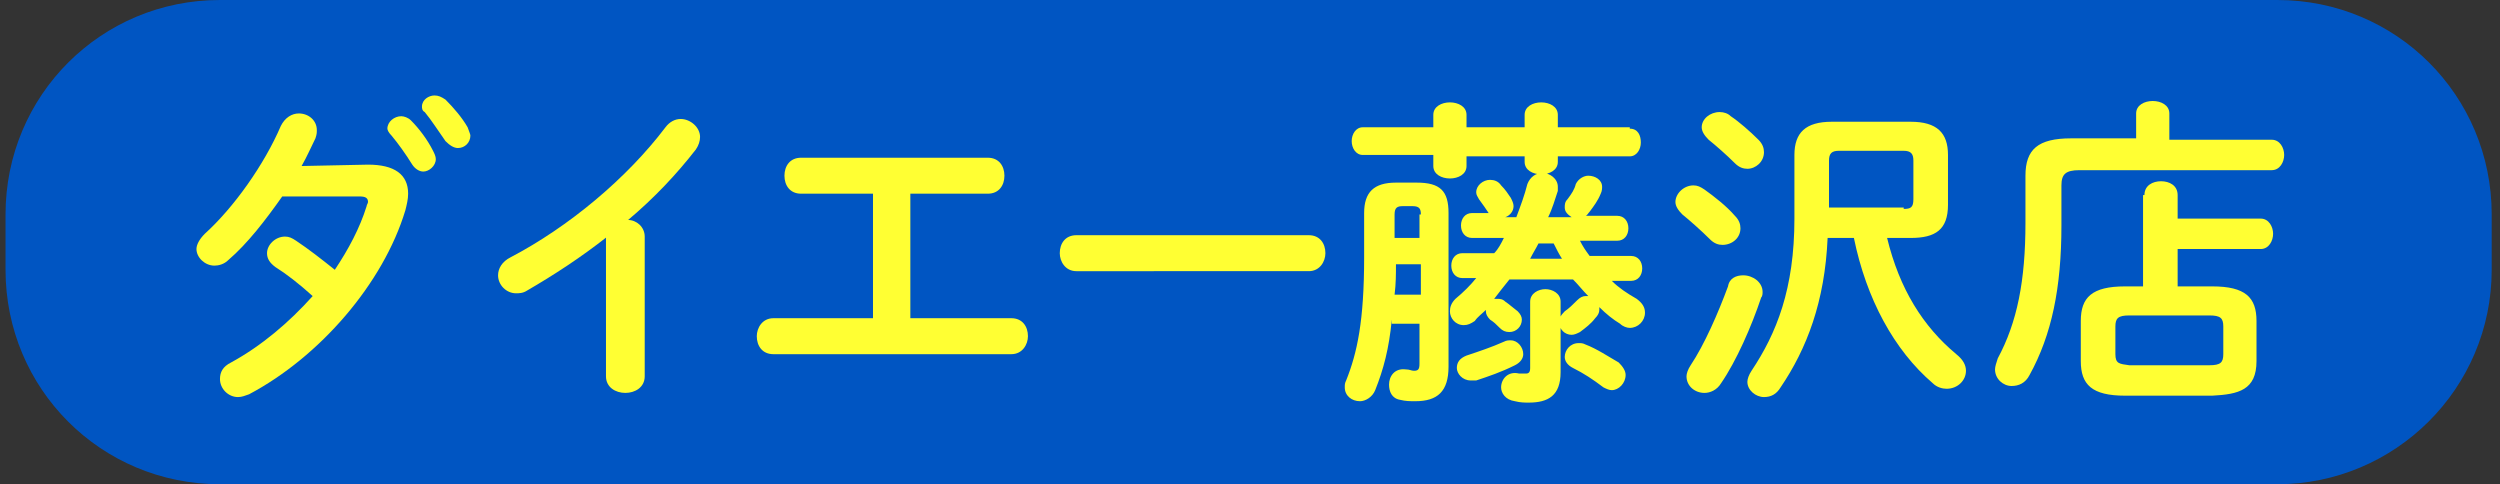
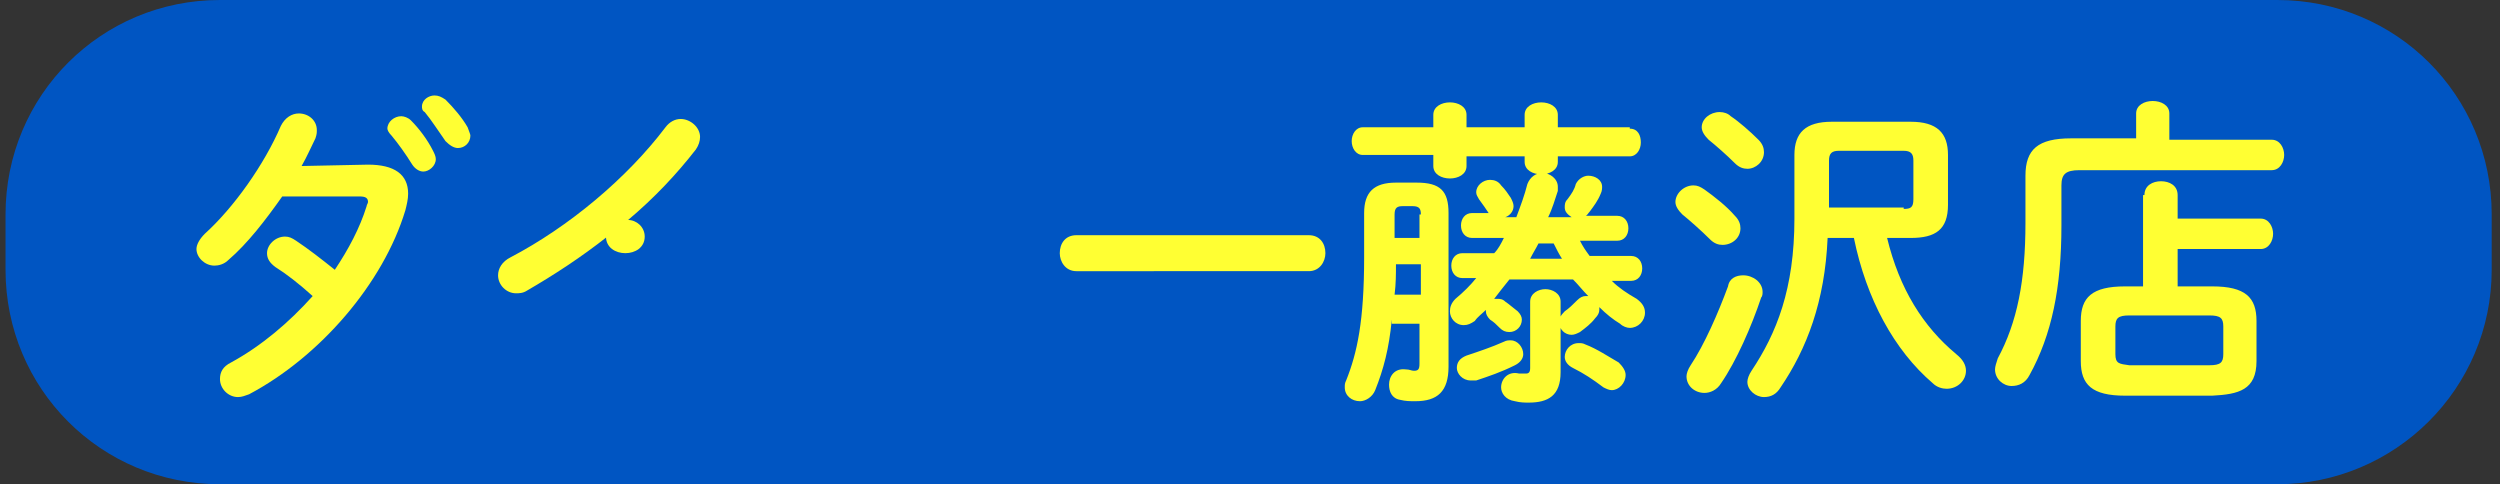
<svg xmlns="http://www.w3.org/2000/svg" version="1.1" id="レイヤー_1" x="0px" y="0px" width="180.7px" height="35px" viewBox="0 0 180.7 35" style="enable-background:new 0 0 180.7 35;" xml:space="preserve">
  <rect x="0" y="0" width="180.7" height="35" fill="#333333" stroke="none" />
  <style type="text/css">
	.st0{fill:#FFFF33;}
	.st1{fill:#0055C2;}
</style>
  <title>pc_lumine_fujisawa</title>
  <path class="st0" d="M70.3,24.2c0.5,0.3,0.9,0.8,0.9,1.4c0,0.7-0.5,1.3-1.2,1.3h-0.1c-0.3,0-0.6-0.1-0.8-0.2  c-2.8-1.3-5.7-2.5-8.6-3.4c-0.6-0.1-1-0.6-1-1.2c0-0.7,0.5-1.3,1.2-1.3h0.1c0.2,0,0.3,0,0.5,0.1C64.4,21.6,67.4,22.8,70.3,24.2z   M69,16.8c0.7,0.3,1,1,0.7,1.7c-0.2,0.5-0.7,0.8-1.2,0.8c-0.3,0-0.5-0.1-0.8-0.2c-1.7-0.9-3.5-1.7-5.4-2.3c-0.5-0.1-0.9-0.6-0.9-1.1  c0-0.7,0.5-1.3,1.2-1.3h0.1c0.2,0,0.3,0,0.5,0.1C65.2,15.1,67.1,15.9,69,16.8z M70.7,10.7c0.5,0.3,0.9,0.8,0.9,1.4  c0,0.7-0.5,1.3-1.2,1.3l0,0c-0.2,0-0.4,0-0.6-0.2c-2.3-1.1-4.7-2-7.1-2.7c-0.5-0.2-0.9-0.6-0.9-1.2c0-0.7,0.5-1.4,1.3-1.4l0,0h0.4  C65.6,8.7,68.7,9.8,70.7,10.7z" />
  <path class="st0" d="M84.1,20.3c-2,1.2-4.1,2.3-6.3,3.1h-0.5c-0.7,0-1.2-0.5-1.2-1.2c0-0.5,0.4-1,0.9-1.2c3.8-1.3,7.3-3.5,10.2-6.3  c0.1-0.1,0.2-0.2,0.2-0.3s-0.1-0.2-0.4-0.2l-8.1,0.2c-0.6,0-1.1-0.4-1.1-1c0-0.1,0-0.1,0-0.2c0-0.6,0.4-1.2,1.1-1.2l0,0l9.3-0.1  c1.6,0,2.5,0.7,2.5,1.8c0,0.7-0.3,1.3-0.8,1.7c-1,1.2-2.1,2.2-3.3,3.1v8.1c0,0.6-0.6,1.1-1.2,1.1h-0.1c-0.7,0-1.2-0.4-1.3-1.1v-3.2  L84.1,20.3z M82.4,8.3c0.1-0.7,0.6-1.2,1.3-1.2c0.3,0,0.6,0.1,0.8,0.3c0.8,0.5,1.5,1.1,2.2,1.7c0.3,0.2,0.5,0.6,0.5,1  c0,0.7-0.6,1.3-1.3,1.3c-0.3,0-0.6-0.1-0.8-0.3c-0.7-0.6-1.4-1.2-2.1-1.7C82.5,8.9,82.4,8.6,82.4,8.3z M94.1,21.1  c0.4,0.2,0.6,0.7,0.6,1.1c0,0.7-0.5,1.2-1.2,1.2c-0.3,0-0.6-0.1-0.9-0.3c-1.2-1-2.5-1.9-3.9-2.7c-0.4-0.2-0.6-0.6-0.6-1  c0-0.7,0.5-1.2,1.2-1.2c0.2,0,0.4,0,0.6,0.1C91.4,19.1,92.8,20.1,94.1,21.1z" />
  <path class="st0" d="M100.6,22.1c-0.1,1.8-0.5,3.5-1.2,5.1c-0.2,0.5-0.6,0.8-1.1,0.8c-0.5,0.1-1-0.3-1.1-0.9V27c0-0.2,0-0.3,0.1-0.5  c0.8-2,1.3-4.3,1.3-8.9v-3.2c0-1.5,0.7-2.2,2.3-2.2h1.5c1.7,0,2.3,0.6,2.3,2.2v11.1c0,1.8-0.8,2.5-2.4,2.5c-0.4,0-0.7,0-1.1-0.1  c-0.6-0.2-0.9-0.8-0.8-1.4c0.1-0.5,0.6-0.8,1.1-0.8c0.3,0,0.4,0.1,0.6,0.1s0.4-0.1,0.4-0.5v-2.9h-1.9V22.1z M117.8,8.3  c0.6,0,0.8,0.5,0.8,1c0.1,0.5-0.3,0.9-0.8,1h-5.2v0.4c0,0.6-0.6,0.9-1.2,0.9s-1.2-0.3-1.2-0.9v-0.4H106v0.8c0,0.6-0.6,0.9-1.2,0.9  s-1.2-0.3-1.2-0.9v-0.8h-5.1c-0.5-0.1-0.9-0.5-0.8-1c-0.1-0.5,0.3-0.9,0.8-1h5.1v-1c0-0.6,0.6-0.9,1.2-0.9s1.2,0.3,1.2,0.9v0.9h4.2  V7.3c0-0.6,0.6-0.9,1.2-0.9s1.2,0.3,1.2,0.9v0.9L117.8,8.3L117.8,8.3z M102.6,18.1h-1.8c0,0.7,0,1.5-0.1,2.2h1.9V18.1z M102.6,14.5  c0-0.4-0.1-0.6-0.6-0.6h-0.7c-0.4,0-0.6,0.1-0.6,0.6v1.7h1.8L102.6,14.5L102.6,14.5z M108.1,14.8c-0.2-0.1-0.4-0.2-0.5-0.4  c-0.2-0.3-0.4-0.6-0.7-1c-0.1-0.2-0.2-0.3-0.2-0.5c0.1-0.5,0.5-0.9,1-0.9c0.3,0,0.6,0.1,0.8,0.4c0.3,0.3,0.5,0.6,0.7,0.9  c0.1,0.2,0.2,0.4,0.2,0.6c0,0.4-0.3,0.7-0.6,0.8h0.8c0.3-0.8,0.6-1.6,0.8-2.4c0.2-0.5,0.6-0.8,1.1-0.8c0.6,0,1.1,0.4,1.1,1v0.3  c-0.2,0.6-0.4,1.3-0.7,1.9h1.7c-0.3-0.2-0.5-0.4-0.5-0.7c0-0.2,0-0.4,0.2-0.6c0.3-0.3,0.5-0.7,0.6-1.1c0.2-0.3,0.5-0.6,0.9-0.6  c0.5-0.1,0.9,0.3,1,0.8c0,0.2,0,0.3-0.1,0.5c-0.2,0.5-0.5,0.9-0.8,1.3c-0.1,0.1-0.2,0.3-0.3,0.3h2.6c0.5,0,0.8,0.4,0.8,0.8  c0,0,0,0,0,0.1c0,0.5-0.3,0.9-0.7,0.9c0,0,0,0-0.1,0h-2.7c0.2,0.4,0.4,0.8,0.7,1.1h3c0.5,0,0.8,0.4,0.8,0.8c0,0,0,0,0,0.1  c0,0.5-0.4,0.9-0.9,1h-1.4c0.5,0.5,1.1,0.9,1.8,1.3c0.4,0.2,0.6,0.6,0.6,1c0,0.6-0.5,1.1-1.1,1.1c-0.3,0-0.5-0.1-0.7-0.3  c-0.5-0.3-1.1-0.7-1.5-1.2v0.2c0,0.2-0.1,0.4-0.3,0.6c-0.3,0.4-0.7,0.7-1.1,1c-0.2,0.1-0.4,0.2-0.6,0.2c-0.5,0-0.9-0.4-0.9-0.9l0,0  c0-0.3,0.1-0.6,0.4-0.8c0.3-0.2,0.6-0.5,0.9-0.8c0.2-0.2,0.4-0.3,0.6-0.3h0.2c-0.4-0.4-0.7-0.8-1.1-1.2h-4.6c-0.4,0.5-0.8,1-1.1,1.4  h0.2c0.2,0,0.4,0,0.6,0.2c0.3,0.2,0.5,0.4,0.9,0.7c0.2,0.2,0.3,0.4,0.3,0.6c0,0.5-0.4,0.9-0.9,0.9l0,0c-0.3,0-0.5-0.1-0.7-0.3  c-0.2-0.2-0.4-0.4-0.7-0.6c-0.2-0.2-0.3-0.4-0.3-0.6v-0.1c-0.3,0.2-0.6,0.5-0.8,0.8c-0.2,0.2-0.5,0.3-0.8,0.3c-0.6,0-1-0.4-1-1  c0-0.3,0.1-0.7,0.4-0.9c0.5-0.4,1.1-1,1.5-1.5h-1c-0.5-0.1-0.8-0.5-0.8-1c0.1-0.4,0.4-0.7,0.8-0.8h2.3c0.3-0.3,0.5-0.7,0.7-1.1h-2.3  c-0.5,0-0.8-0.4-0.8-0.8c0,0,0,0,0-0.1c0-0.5,0.3-0.9,0.7-0.9c0,0,0,0,0.1,0h1.5L108.1,14.8L108.1,14.8z M109.1,23.6  c0.5,0.1,0.9,0.5,0.9,1c0,0.4-0.3,0.7-0.6,0.8c-0.9,0.4-1.8,0.8-2.8,1.1h-0.4c-0.5,0-0.9-0.4-1-0.9c0-0.4,0.3-0.8,0.7-0.9  c0.9-0.3,1.8-0.6,2.7-1C108.8,23.6,108.9,23.6,109.1,23.6z M112.7,25.9c0,1.7-0.9,2.2-2.3,2.2c-0.3,0-0.7,0-1-0.1c-0.5,0-1-0.5-1-1  c0-0.6,0.4-1,1-1c0.1,0,0.2,0,0.3,0h0.5c0.2,0,0.3-0.1,0.3-0.4v-4.8c0.1-0.6,0.7-1,1.3-0.9c0.5,0.1,0.8,0.4,0.9,0.9  C112.7,20.8,112.7,25.9,112.7,25.9z M111.2,16.6c-0.2,0.4-0.4,0.7-0.6,1.1h2.3c-0.2-0.4-0.4-0.7-0.6-1.1H111.2z M117,25.3  c0.3,0.2,0.5,0.5,0.5,0.9c0,0.6-0.4,1-1,1.1c-0.2,0-0.4-0.1-0.6-0.2c-0.7-0.5-1.4-1-2.2-1.4c-0.3-0.1-0.6-0.4-0.6-0.8  c0-0.6,0.4-1,1-1c0.2,0,0.3,0,0.5,0.1C115.5,24.3,116.3,24.8,117,25.3z" />
  <path class="st0" d="M125.3,14.6c0.3,0.2,0.4,0.6,0.4,0.9c0,0.7-0.6,1.2-1.3,1.2l0,0c-0.3,0-0.7-0.1-0.9-0.4c-0.6-0.6-1.5-1.4-2-1.8  c-0.3-0.2-0.5-0.5-0.5-0.9c0.1-0.7,0.6-1.2,1.3-1.2c0.3,0,0.6,0.1,0.8,0.3C123.9,13.2,124.7,13.8,125.3,14.6z M125.9,18.9  c0.7,0,1.3,0.5,1.4,1.2c0,0.1,0,0.3-0.1,0.4c-0.7,2.2-1.7,4.3-2.9,6.2c-0.3,0.4-0.7,0.7-1.2,0.7c-0.7,0-1.3-0.5-1.3-1.2l0,0  c0-0.3,0.1-0.6,0.3-0.8c1.1-1.8,2-3.7,2.7-5.7C124.9,19.2,125.4,18.9,125.9,18.9z M127,9.1c0.5,0.5,0.5,1.2,0,1.7s-1.2,0.5-1.7,0  c-0.6-0.6-1.4-1.3-1.9-1.7c-0.3-0.2-0.5-0.5-0.5-0.9c0.1-0.7,0.6-1.1,1.3-1.1c0.3,0,0.6,0.1,0.8,0.3C125.8,7.9,126.4,8.4,127,9.1z   M136.3,16.2c0.7,3.3,2.4,6.2,5,8.4c0.4,0.3,0.7,0.7,0.7,1.2c0,0.7-0.7,1.3-1.4,1.3l0,0c-0.4,0-0.7-0.1-1-0.4c-3-2.8-5-6.5-5.7-10.5  H132c-0.1,3.9-1.3,7.6-3.4,10.8c-0.2,0.4-0.7,0.7-1.2,0.7c-0.6,0-1.1-0.5-1.2-1.1c0-0.3,0.1-0.6,0.3-0.8c2.2-3.2,3.3-7.1,3.1-11  v-4.6c0-1.6,0.8-2.4,2.7-2.4h5.7c1.9,0,2.7,0.8,2.7,2.4v3.6c0,1.8-0.9,2.4-2.7,2.4H136.3z M137.5,14.1c0.5,0,0.7-0.1,0.7-0.7v-2.8  c0-0.5-0.2-0.7-0.7-0.7h-4.7c-0.5,0-0.7,0.2-0.7,0.7V14L137.5,14.1L137.5,14.1z" />
  <path class="st1" d="M164.6,35H15.9C7.3,35,0.4,28.1,0.4,19.5v-4C0.4,6.9,7.3,0,15.9,0h148.7c8.6,0,15.5,6.9,15.5,15.5v4  C180.1,28.1,173.1,35,164.6,35z" />
  <g>
    <g>
      <path class="st0" d="M26.6,11.9c1.9,0,2.9,0.7,2.9,2.1c0,0.4-0.1,0.8-0.2,1.2c-1.6,5.3-6.2,10.6-11.3,13.3    c-0.3,0.1-0.5,0.2-0.8,0.2c-0.7,0-1.3-0.6-1.3-1.3c0-0.5,0.2-0.9,0.8-1.2c2.2-1.2,4.2-2.9,5.9-4.8c-1-0.9-1.9-1.6-2.7-2.1    c-0.4-0.3-0.6-0.6-0.6-1c0-0.6,0.6-1.2,1.3-1.2c0.3,0,0.5,0.1,0.8,0.3c0.9,0.6,1.8,1.3,2.8,2.1c1-1.5,1.8-3,2.3-4.6    c0-0.1,0.1-0.2,0.1-0.3c0-0.3-0.2-0.4-0.6-0.4l-5.6,0c-1.2,1.7-2.5,3.4-3.9,4.6c-0.3,0.3-0.7,0.4-1,0.4c-0.7,0-1.3-0.6-1.3-1.2    c0-0.3,0.2-0.7,0.6-1.1c2.1-1.9,4.3-5,5.5-7.8c0.3-0.6,0.8-0.9,1.3-0.9c0.7,0,1.3,0.5,1.3,1.2c0,0.2,0,0.3-0.1,0.6    c-0.3,0.6-0.6,1.3-1,2L26.6,11.9z M28,9.3c0-0.5,0.5-0.9,1-0.9c0.2,0,0.5,0.1,0.7,0.3c0.6,0.6,1.2,1.4,1.6,2.2    c0.1,0.2,0.2,0.4,0.2,0.6c0,0.5-0.5,0.9-0.9,0.9c-0.3,0-0.6-0.2-0.8-0.5c-0.5-0.8-1-1.5-1.5-2.1C28.1,9.6,28,9.4,28,9.3z     M30.5,7.7c0-0.5,0.5-0.8,0.9-0.8c0.3,0,0.5,0.1,0.8,0.3c0.6,0.6,1.2,1.3,1.6,2C33.9,9.5,34,9.7,34,9.8c0,0.5-0.4,0.9-0.9,0.9    c-0.3,0-0.6-0.2-0.9-0.5c-0.5-0.7-1-1.5-1.5-2.1C30.5,8,30.5,7.8,30.5,7.7z" />
-       <path class="st0" d="M43.9,17.1C42,18.6,40,19.9,38.1,21c-0.3,0.2-0.6,0.2-0.8,0.2c-0.7,0-1.3-0.6-1.3-1.3c0-0.5,0.3-1,0.9-1.3    c4.2-2.2,8.4-5.7,11.2-9.4c0.3-0.4,0.7-0.6,1.1-0.6c0.7,0,1.4,0.6,1.4,1.3c0,0.3-0.1,0.6-0.3,0.9c-1.4,1.8-3,3.5-4.9,5.1    c0.6,0,1.2,0.5,1.2,1.2v10.1c0,0.8-0.7,1.2-1.4,1.2c-0.7,0-1.4-0.4-1.4-1.2V17.1z" />
-       <path class="st0" d="M65.8,23h7.3c0.8,0,1.2,0.6,1.2,1.3c0,0.6-0.4,1.3-1.2,1.3H55.9c-0.8,0-1.2-0.6-1.2-1.3    c0-0.6,0.4-1.3,1.2-1.3h7.2V14h-5.2c-0.8,0-1.2-0.6-1.2-1.3s0.4-1.3,1.2-1.3h13.5c0.8,0,1.2,0.6,1.2,1.3S72.2,14,71.4,14h-5.6V23z    " />
+       <path class="st0" d="M43.9,17.1C42,18.6,40,19.9,38.1,21c-0.3,0.2-0.6,0.2-0.8,0.2c-0.7,0-1.3-0.6-1.3-1.3c0-0.5,0.3-1,0.9-1.3    c4.2-2.2,8.4-5.7,11.2-9.4c0.3-0.4,0.7-0.6,1.1-0.6c0.7,0,1.4,0.6,1.4,1.3c0,0.3-0.1,0.6-0.3,0.9c-1.4,1.8-3,3.5-4.9,5.1    c0.6,0,1.2,0.5,1.2,1.2c0,0.8-0.7,1.2-1.4,1.2c-0.7,0-1.4-0.4-1.4-1.2V17.1z" />
      <path class="st0" d="M94.6,17c0.8,0,1.2,0.6,1.2,1.3c0,0.6-0.4,1.3-1.2,1.3H77.8c-0.8,0-1.2-0.7-1.2-1.3c0-0.7,0.4-1.3,1.2-1.3    H94.6z" />
      <path class="st0" d="M100.6,23.1c-0.2,2.1-0.6,3.6-1.2,5.1c-0.2,0.5-0.7,0.8-1.1,0.8c-0.6,0-1.1-0.4-1.1-1c0-0.2,0-0.3,0.1-0.5    c0.8-2,1.3-4.3,1.3-8.9v-3.2c0-1.5,0.7-2.2,2.3-2.2h1.5c1.7,0,2.3,0.6,2.3,2.2v11.1c0,1.8-0.8,2.5-2.4,2.5c-0.4,0-0.7,0-1.1-0.1    c-0.6-0.1-0.8-0.6-0.8-1.1c0-0.6,0.4-1.2,1.2-1.1c0.3,0,0.4,0.1,0.6,0.1c0.3,0,0.4-0.1,0.4-0.5v-2.9H100.6z M117.8,9.3    c0.6,0,0.8,0.5,0.8,1c0,0.5-0.3,1-0.8,1h-5.2v0.4c0,0.6-0.6,0.9-1.2,0.9c-0.6,0-1.2-0.3-1.2-0.9v-0.4H106V12    c0,0.6-0.6,0.9-1.2,0.9c-0.6,0-1.2-0.3-1.2-0.9v-0.8h-5.1c-0.5,0-0.8-0.5-0.8-1c0-0.5,0.3-1,0.8-1h5.1V8.3c0-0.6,0.6-0.9,1.2-0.9    c0.6,0,1.2,0.3,1.2,0.9v0.9h4.2V8.3c0-0.6,0.6-0.9,1.2-0.9c0.6,0,1.2,0.3,1.2,0.9v0.9H117.8z M102.7,19.1h-1.8    c0,0.7,0,1.4-0.1,2.2h1.9V19.1z M102.7,15.5c0-0.4-0.1-0.6-0.6-0.6h-0.7c-0.4,0-0.6,0.1-0.6,0.6v1.7h1.8V15.5z M108.1,15.8    c-0.2-0.1-0.3-0.2-0.5-0.4c-0.2-0.3-0.4-0.6-0.7-1c-0.1-0.2-0.2-0.3-0.2-0.5c0-0.5,0.5-0.9,1-0.9c0.3,0,0.6,0.1,0.8,0.4    c0.3,0.3,0.5,0.6,0.7,0.9c0.1,0.2,0.2,0.4,0.2,0.6c0,0.4-0.3,0.7-0.6,0.8h0.8c0.3-0.8,0.6-1.6,0.8-2.4c0.2-0.5,0.6-0.8,1.1-0.8    c0.5,0,1.1,0.4,1.1,1c0,0.1,0,0.2,0,0.3c-0.2,0.6-0.4,1.3-0.7,1.9h1.7c-0.3-0.2-0.5-0.4-0.5-0.7c0-0.2,0-0.4,0.2-0.6    c0.3-0.4,0.5-0.7,0.6-1.1c0.2-0.4,0.6-0.6,0.9-0.6c0.5,0,1,0.3,1,0.8c0,0.1,0,0.3-0.1,0.5c-0.2,0.5-0.5,0.9-0.8,1.3    c-0.1,0.1-0.2,0.3-0.3,0.3h2.3c0.5,0,0.8,0.4,0.8,0.9s-0.3,0.9-0.8,0.9h-2.7c0.2,0.4,0.4,0.7,0.7,1.1h3c0.5,0,0.8,0.4,0.8,0.9    s-0.3,0.9-0.8,0.9h-1.4c0.5,0.5,1.1,0.9,1.8,1.3c0.4,0.3,0.6,0.6,0.6,1c0,0.6-0.5,1.1-1.1,1.1c-0.2,0-0.5-0.1-0.7-0.3    c-0.5-0.3-1-0.7-1.5-1.2c0,0,0,0.1,0,0.2c0,0.2-0.1,0.4-0.3,0.6c-0.3,0.4-0.7,0.7-1.1,1c-0.2,0.1-0.4,0.2-0.6,0.2    c-0.5,0-0.9-0.4-0.9-0.9c0-0.3,0.1-0.5,0.4-0.8c0.3-0.2,0.6-0.5,0.9-0.8c0.2-0.2,0.4-0.3,0.6-0.3c0.1,0,0.1,0,0.2,0    c-0.4-0.4-0.7-0.8-1.1-1.2h-4.6c-0.4,0.5-0.8,1-1.1,1.4c0.1,0,0.1,0,0.2,0c0.2,0,0.4,0,0.6,0.2c0.3,0.2,0.5,0.4,0.9,0.7    c0.2,0.2,0.3,0.4,0.3,0.6c0,0.5-0.4,0.9-0.9,0.9c-0.3,0-0.5-0.1-0.7-0.3c-0.3-0.3-0.4-0.4-0.7-0.6c-0.2-0.2-0.3-0.4-0.3-0.6v-0.1    c-0.3,0.3-0.6,0.5-0.8,0.8c-0.3,0.2-0.5,0.3-0.8,0.3c-0.6,0-1-0.5-1-1c0-0.3,0.1-0.6,0.4-0.9c0.6-0.5,1.1-1,1.5-1.5h-1    c-0.5,0-0.8-0.4-0.8-0.9s0.3-0.9,0.8-0.9h2.3c0.3-0.3,0.5-0.7,0.7-1.1h-2.3c-0.5,0-0.8-0.4-0.8-0.9s0.3-0.9,0.8-0.9H108.1z     M109.2,24.6c0.5,0,0.9,0.5,0.9,1c0,0.3-0.2,0.6-0.6,0.8c-1,0.5-1.9,0.8-2.8,1.1c-0.1,0-0.3,0-0.4,0c-0.6,0-1-0.5-1-0.9    c0-0.4,0.2-0.7,0.7-0.9c0.9-0.3,1.8-0.6,2.7-1C108.9,24.6,109,24.6,109.2,24.6z M112.8,26.9c0,1.7-0.9,2.2-2.3,2.2    c-0.3,0-0.6,0-1-0.1c-0.7-0.1-1-0.6-1-1c0-0.6,0.5-1.2,1.3-1c0.2,0,0.3,0,0.5,0c0.2,0,0.3-0.1,0.3-0.4v-4.8c0-0.6,0.6-0.9,1.1-0.9    s1.1,0.3,1.1,0.9V26.9z M111.2,17.6c-0.2,0.4-0.4,0.7-0.6,1.1h2.3c-0.2-0.3-0.4-0.7-0.6-1.1H111.2z M117,26.2    c0.3,0.3,0.5,0.6,0.5,0.9c0,0.6-0.5,1.1-1,1.1c-0.2,0-0.4-0.1-0.6-0.2c-0.8-0.6-1.4-1-2.2-1.4c-0.4-0.2-0.6-0.5-0.6-0.8    c0-0.5,0.4-1,1-1c0.2,0,0.3,0,0.5,0.1C115.4,25.2,116.3,25.8,117,26.2z" />
      <path class="st0" d="M125.4,15.6c0.3,0.3,0.4,0.6,0.4,0.9c0,0.7-0.6,1.2-1.3,1.2c-0.3,0-0.6-0.1-0.9-0.4c-0.6-0.6-1.5-1.4-2-1.8    c-0.3-0.3-0.5-0.6-0.5-0.9c0-0.6,0.6-1.2,1.3-1.2c0.3,0,0.5,0.1,0.8,0.3C123.9,14.2,124.8,14.9,125.4,15.6z M126,19.9    c0.7,0,1.4,0.5,1.4,1.2c0,0.1,0,0.3-0.1,0.4c-0.7,2.1-1.8,4.6-2.9,6.2c-0.3,0.5-0.8,0.7-1.2,0.7c-0.7,0-1.3-0.5-1.3-1.2    c0-0.2,0.1-0.5,0.3-0.8c1-1.5,2-3.8,2.7-5.7C125,20.1,125.5,19.9,126,19.9z M127.1,10.1c0.3,0.3,0.4,0.6,0.4,0.9    c0,0.7-0.6,1.2-1.2,1.2c-0.3,0-0.6-0.1-0.9-0.4c-0.6-0.6-1.4-1.3-1.9-1.7c-0.3-0.3-0.5-0.6-0.5-0.9c0-0.6,0.6-1.1,1.3-1.1    c0.3,0,0.6,0.1,0.8,0.3C125.7,8.8,126.5,9.5,127.1,10.1z M136.4,17.2c0.9,3.7,2.6,6.4,5,8.4c0.5,0.4,0.7,0.8,0.7,1.2    c0,0.7-0.6,1.3-1.4,1.3c-0.3,0-0.7-0.1-1-0.4c-2.8-2.4-4.8-6.1-5.7-10.5h-1.9c-0.2,4.6-1.5,8-3.4,10.8c-0.3,0.5-0.7,0.7-1.2,0.7    c-0.6,0-1.2-0.5-1.2-1.1c0-0.2,0.1-0.5,0.3-0.8c1.8-2.7,3.1-5.9,3.1-11v-4.6c0-1.6,0.8-2.4,2.7-2.4h5.7c1.9,0,2.7,0.8,2.7,2.4v3.6    c0,1.8-0.9,2.4-2.7,2.4H136.4z M137.6,15.1c0.5,0,0.7-0.1,0.7-0.7v-2.8c0-0.5-0.2-0.7-0.7-0.7h-4.7c-0.5,0-0.7,0.2-0.7,0.7v3.4    H137.6z" />
      <path class="st0" d="M154.4,8.2c0-0.6,0.6-0.9,1.2-0.9c0.6,0,1.2,0.3,1.2,0.9v1.9h7.4c0.6,0,0.9,0.6,0.9,1.1s-0.3,1.1-0.9,1.1    h-13.9c-1,0-1.3,0.3-1.3,1.1v2.9c0,4.5-0.7,7.9-2.3,10.8c-0.3,0.6-0.8,0.8-1.3,0.8c-0.6,0-1.2-0.5-1.2-1.2c0-0.2,0.1-0.5,0.2-0.8    c1.4-2.6,2-5.6,2-9.8v-3.4c0-1.9,0.9-2.7,3.3-2.7h4.7V8.2z M155,14.1c0-0.7,0.6-1,1.2-1c0.6,0,1.2,0.3,1.2,1v1.7h6    c0.6,0,0.9,0.6,0.9,1.1s-0.3,1.1-0.9,1.1h-6v2.7h2.5c2.4,0,3.2,0.8,3.2,2.5v2.9c0,2.1-1.3,2.4-3.2,2.5h-6.3    c-2.4,0-3.2-0.8-3.2-2.5v-2.9c0-1.7,0.8-2.5,3.2-2.5h1.3V14.1z M159.7,26.4c0.8,0,1-0.2,1-0.8v-2c0-0.6-0.2-0.8-1-0.8h-5.8    c-0.8,0-1,0.2-1,0.8v2c0,0.7,0.3,0.7,1,0.8H159.7z" />
    </g>
  </g>
</svg>